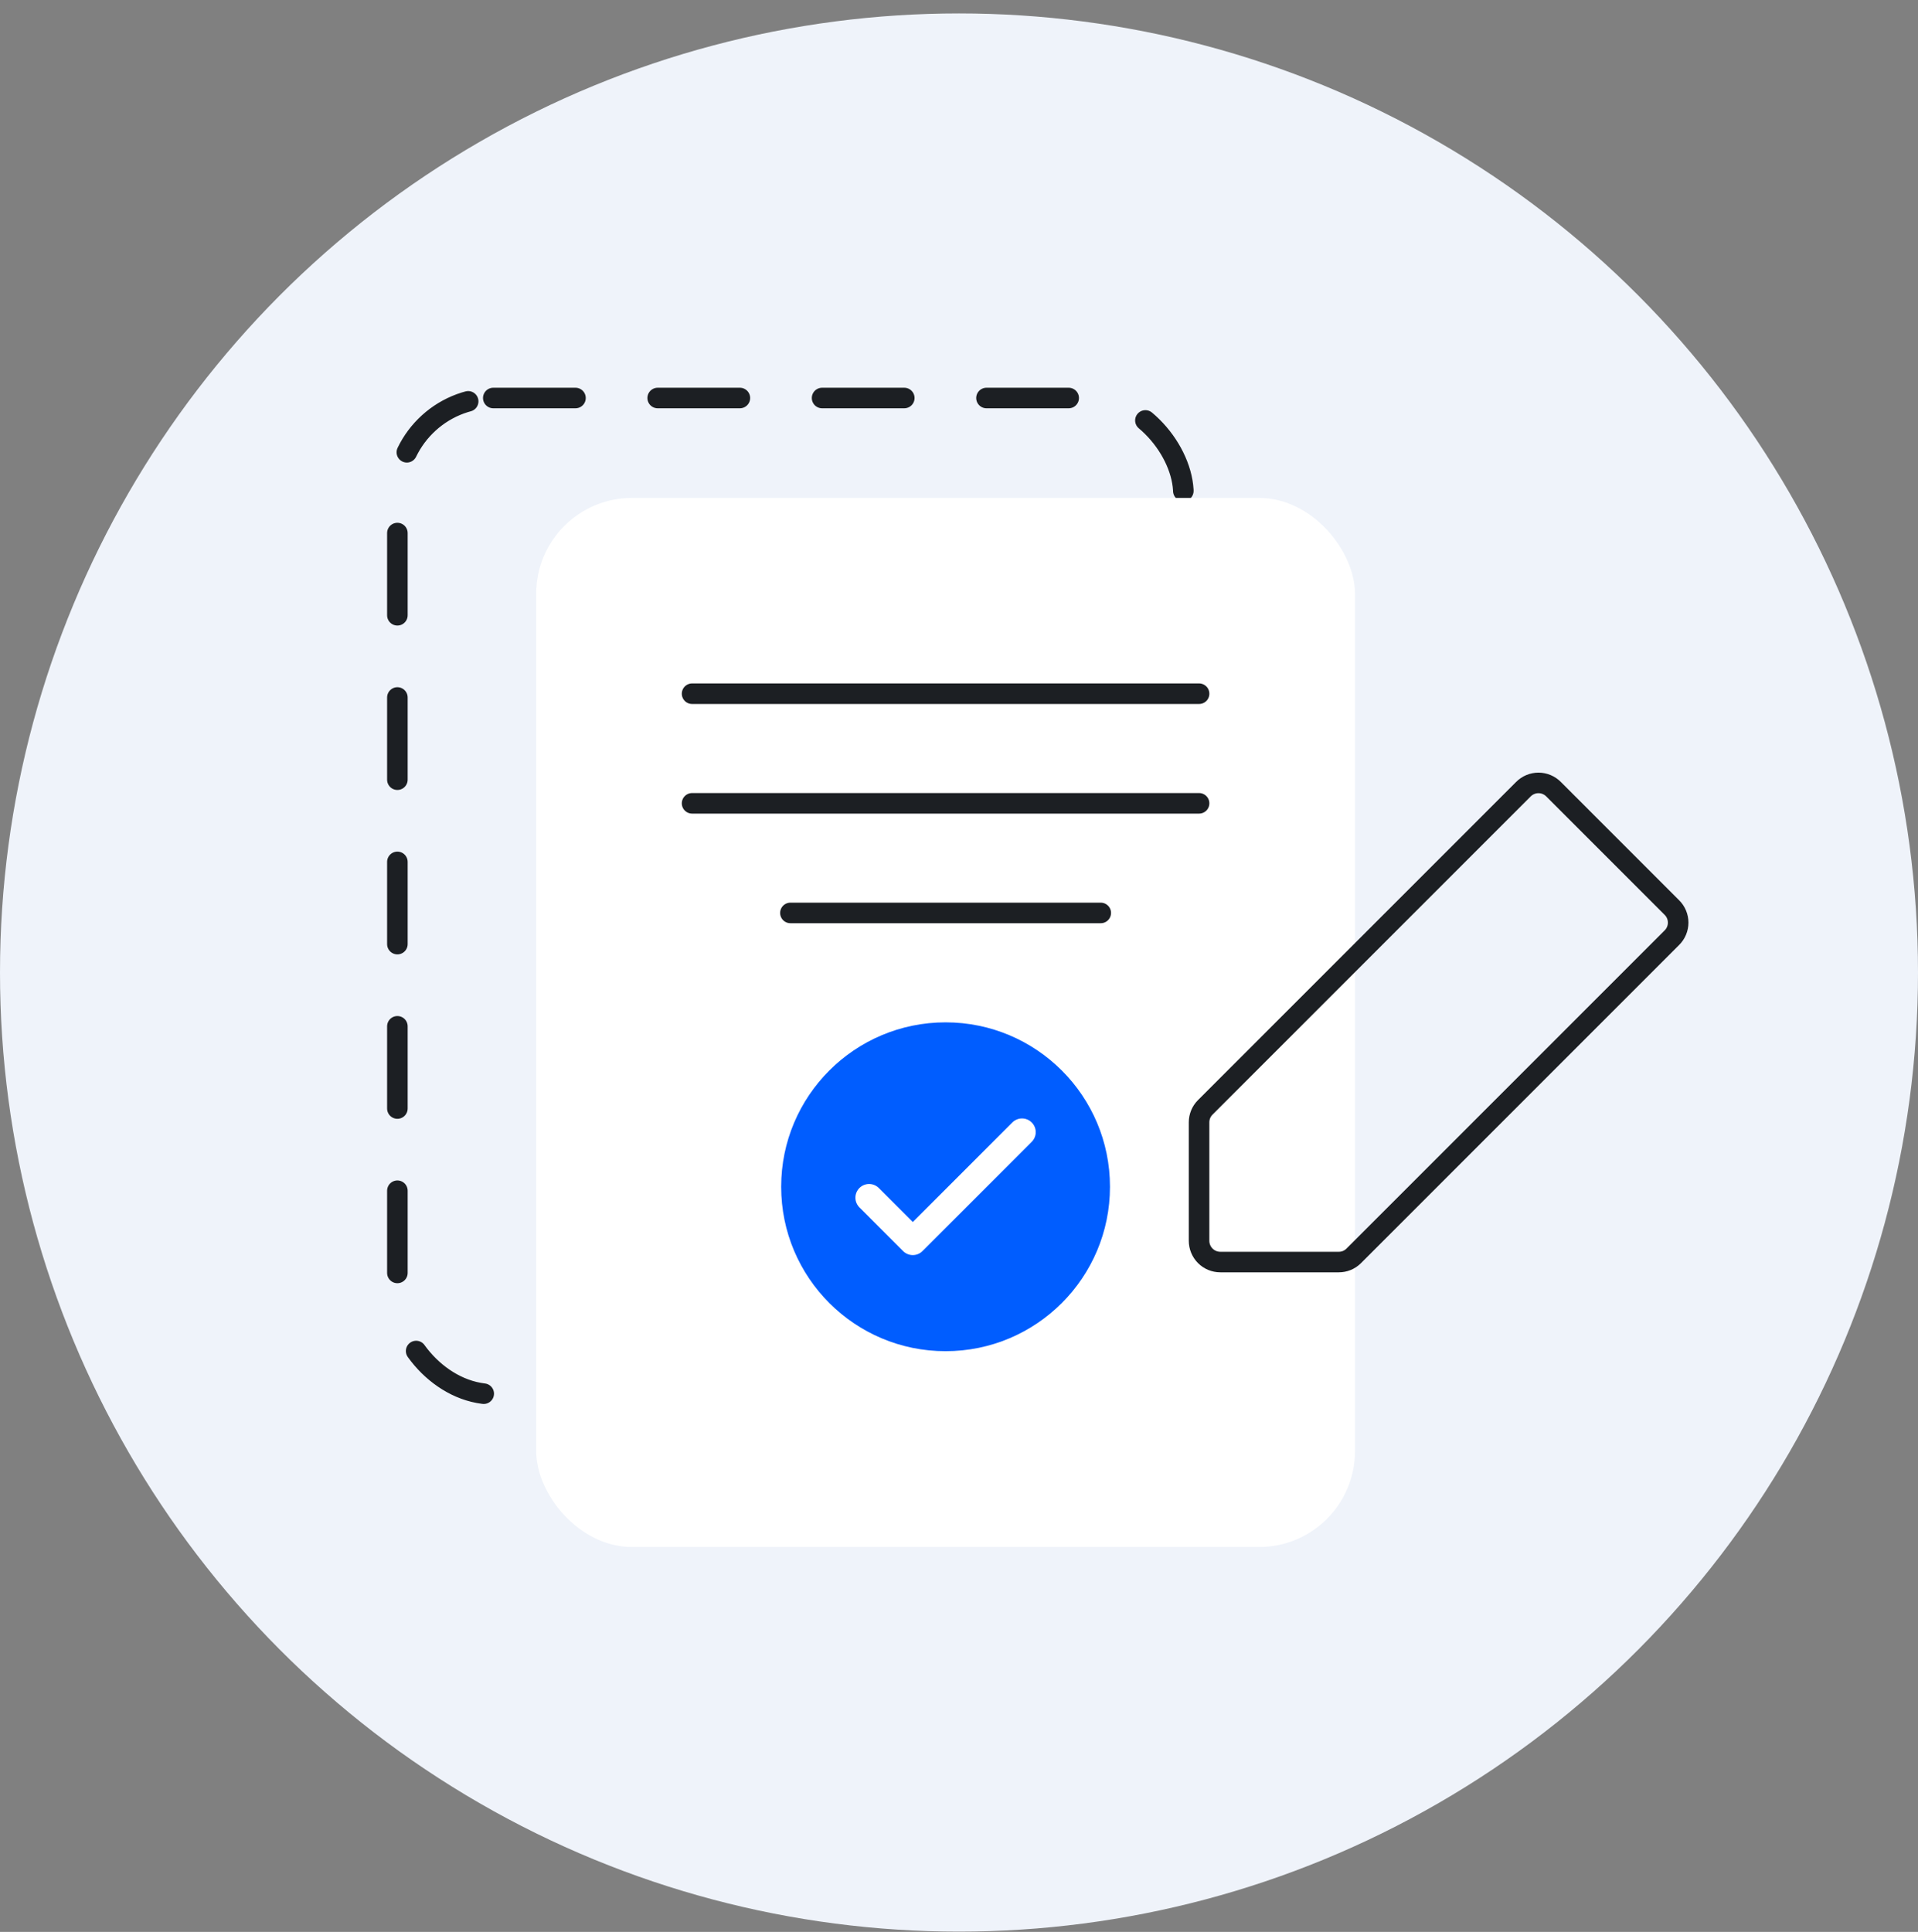
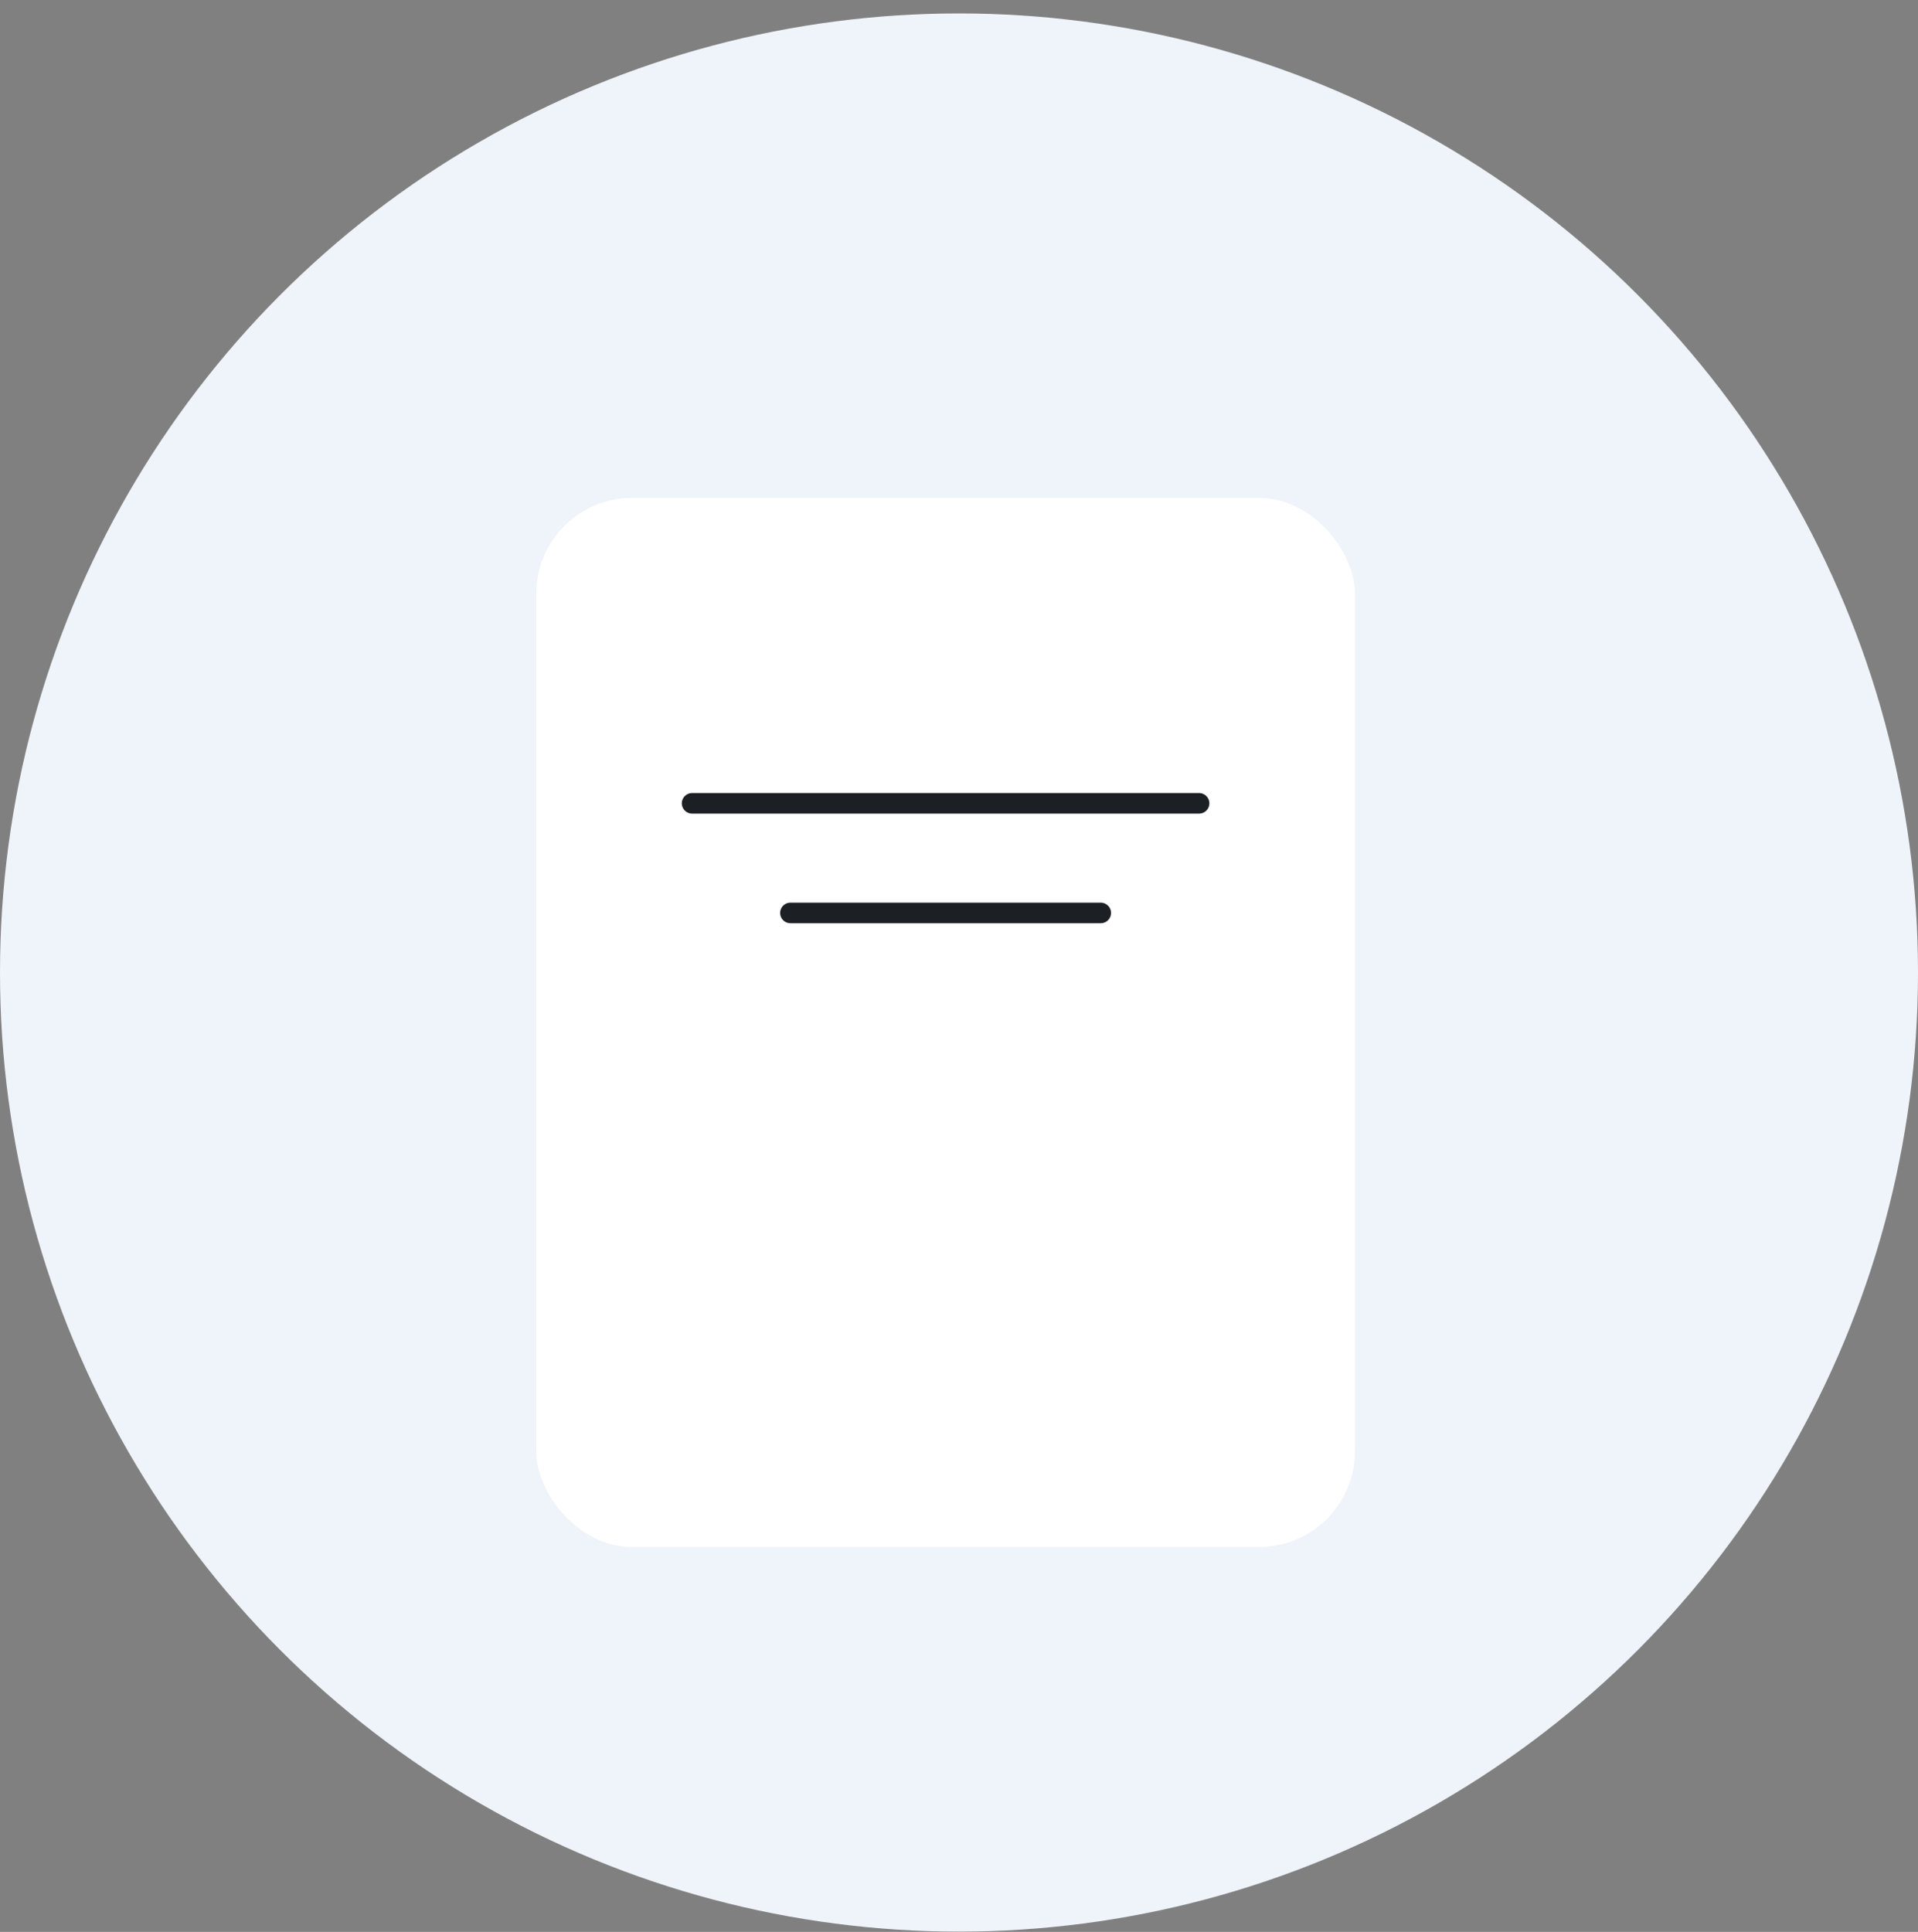
<svg xmlns="http://www.w3.org/2000/svg" fill="none" height="141" viewBox="0 0 140 141" width="140">
  <rect x="0" y="0" width="140" height="141" fill="#808080" stroke="none" />
  <circle cx="70" cy="70.98" fill="#EFF3FA" r="70" />
-   <rect fill="#EFF3FA" height="72.712" rx="7" stroke="#1C1F23" stroke-dasharray="6 6" stroke-linecap="round" stroke-width="1.5" width="57.375" x="29.006" y="29.049" />
  <rect fill="white" height="76.568" rx="7" width="59.769" x="39.136" y="36.341" />
-   <circle cx="69.02" cy="86.617" fill="#005DFF" r="12" />
  <g clip-path="url(#clip0_47_20933)">
    <path d="M63.438 87.414L66.627 90.604L74.601 82.63" stroke="white" stroke-linecap="round" stroke-linejoin="round" stroke-width="2" />
  </g>
-   <path d="M87.524 50.631H50.517" stroke="#1C1F23" stroke-linecap="round" stroke-width="1.5" />
  <path d="M87.524 58.631H50.517" stroke="#1C1F23" stroke-linecap="round" stroke-width="1.5" />
  <path d="M80.347 66.631H57.694" stroke="#1C1F23" stroke-linecap="round" stroke-width="1.5" />
-   <path d="M97.723 92.111H89.072C88.661 92.111 88.267 91.948 87.977 91.658C87.687 91.367 87.523 90.974 87.523 90.563V81.912C87.523 81.71 87.562 81.511 87.638 81.325C87.715 81.139 87.827 80.97 87.969 80.828L111.194 57.602C111.338 57.456 111.51 57.34 111.699 57.261C111.888 57.181 112.092 57.141 112.297 57.141C112.502 57.141 112.706 57.181 112.895 57.261C113.084 57.34 113.256 57.456 113.4 57.602L122.032 66.235C122.179 66.379 122.295 66.55 122.374 66.74C122.453 66.929 122.494 67.132 122.494 67.338C122.494 67.543 122.453 67.746 122.374 67.936C122.295 68.125 122.179 68.297 122.032 68.441L98.807 91.666C98.665 91.808 98.495 91.92 98.309 91.997C98.124 92.073 97.924 92.112 97.723 92.111V92.111Z" stroke="#1C1F23" stroke-linecap="round" stroke-linejoin="round" stroke-width="1.5" />
  <defs>
    <clipPath id="clip0_47_20933">
      <rect fill="white" height="13.614" transform="translate(62.212 79.81)" width="13.614" />
    </clipPath>
  </defs>
</svg>